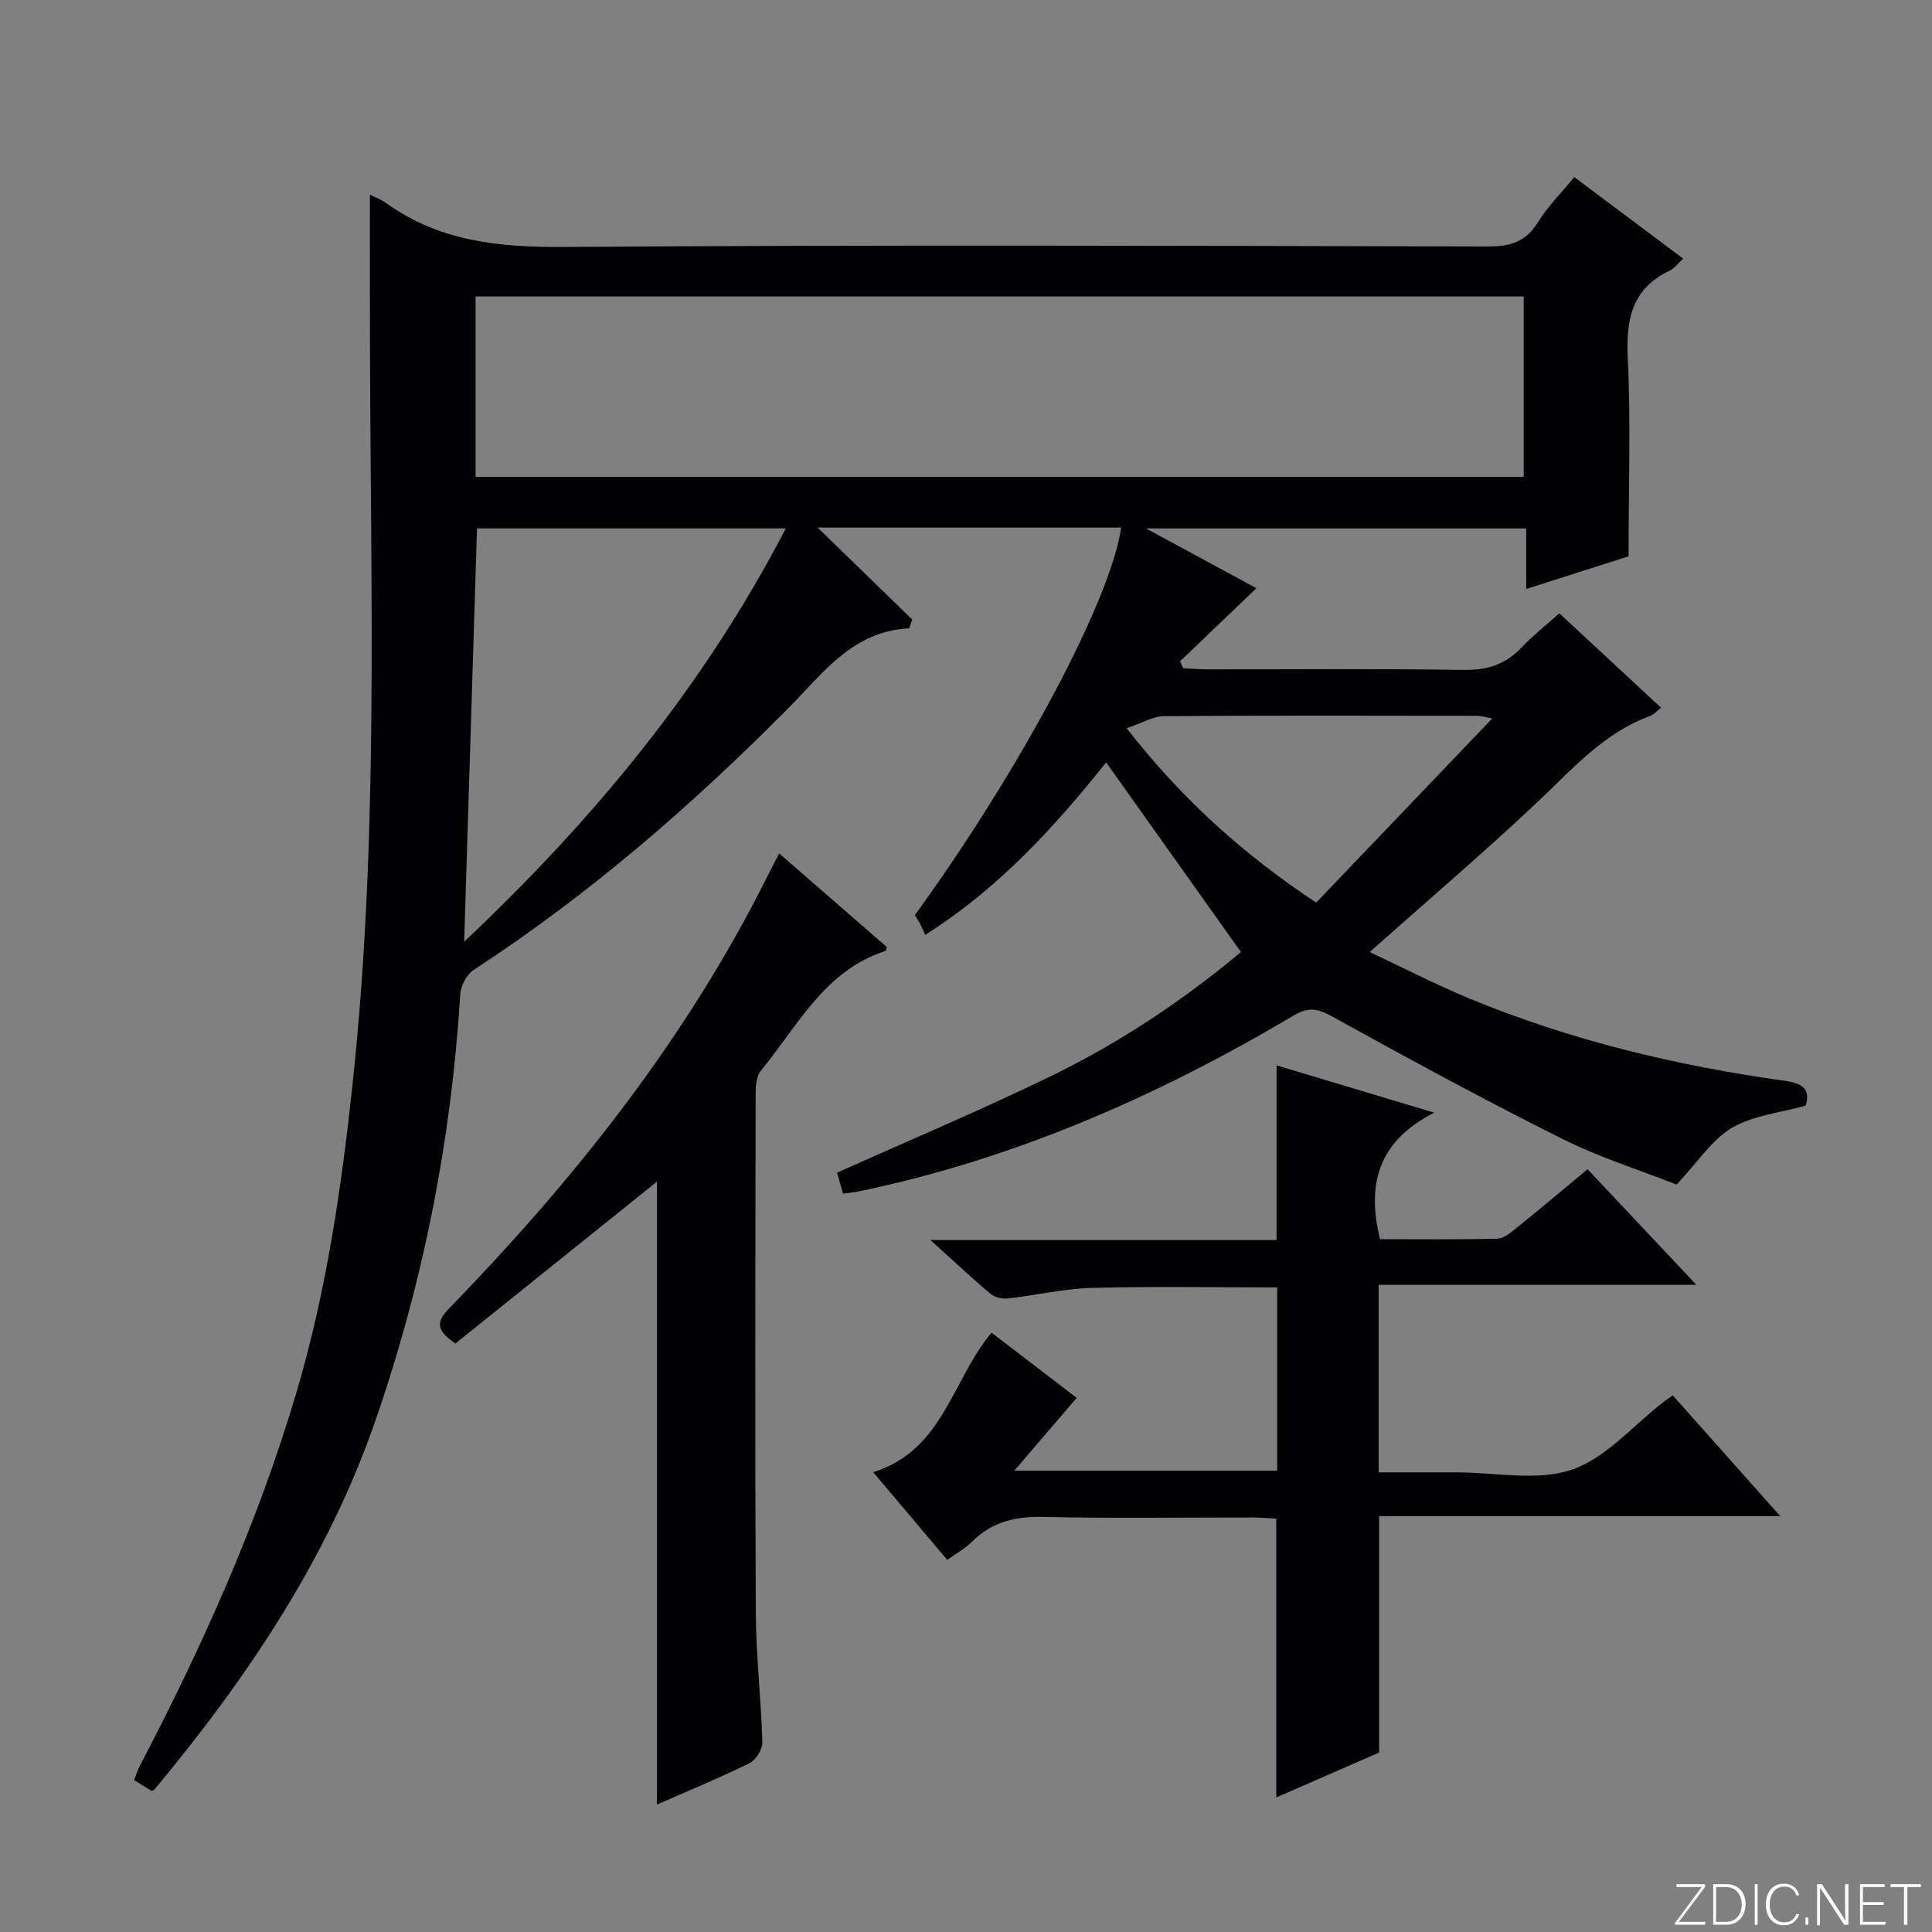
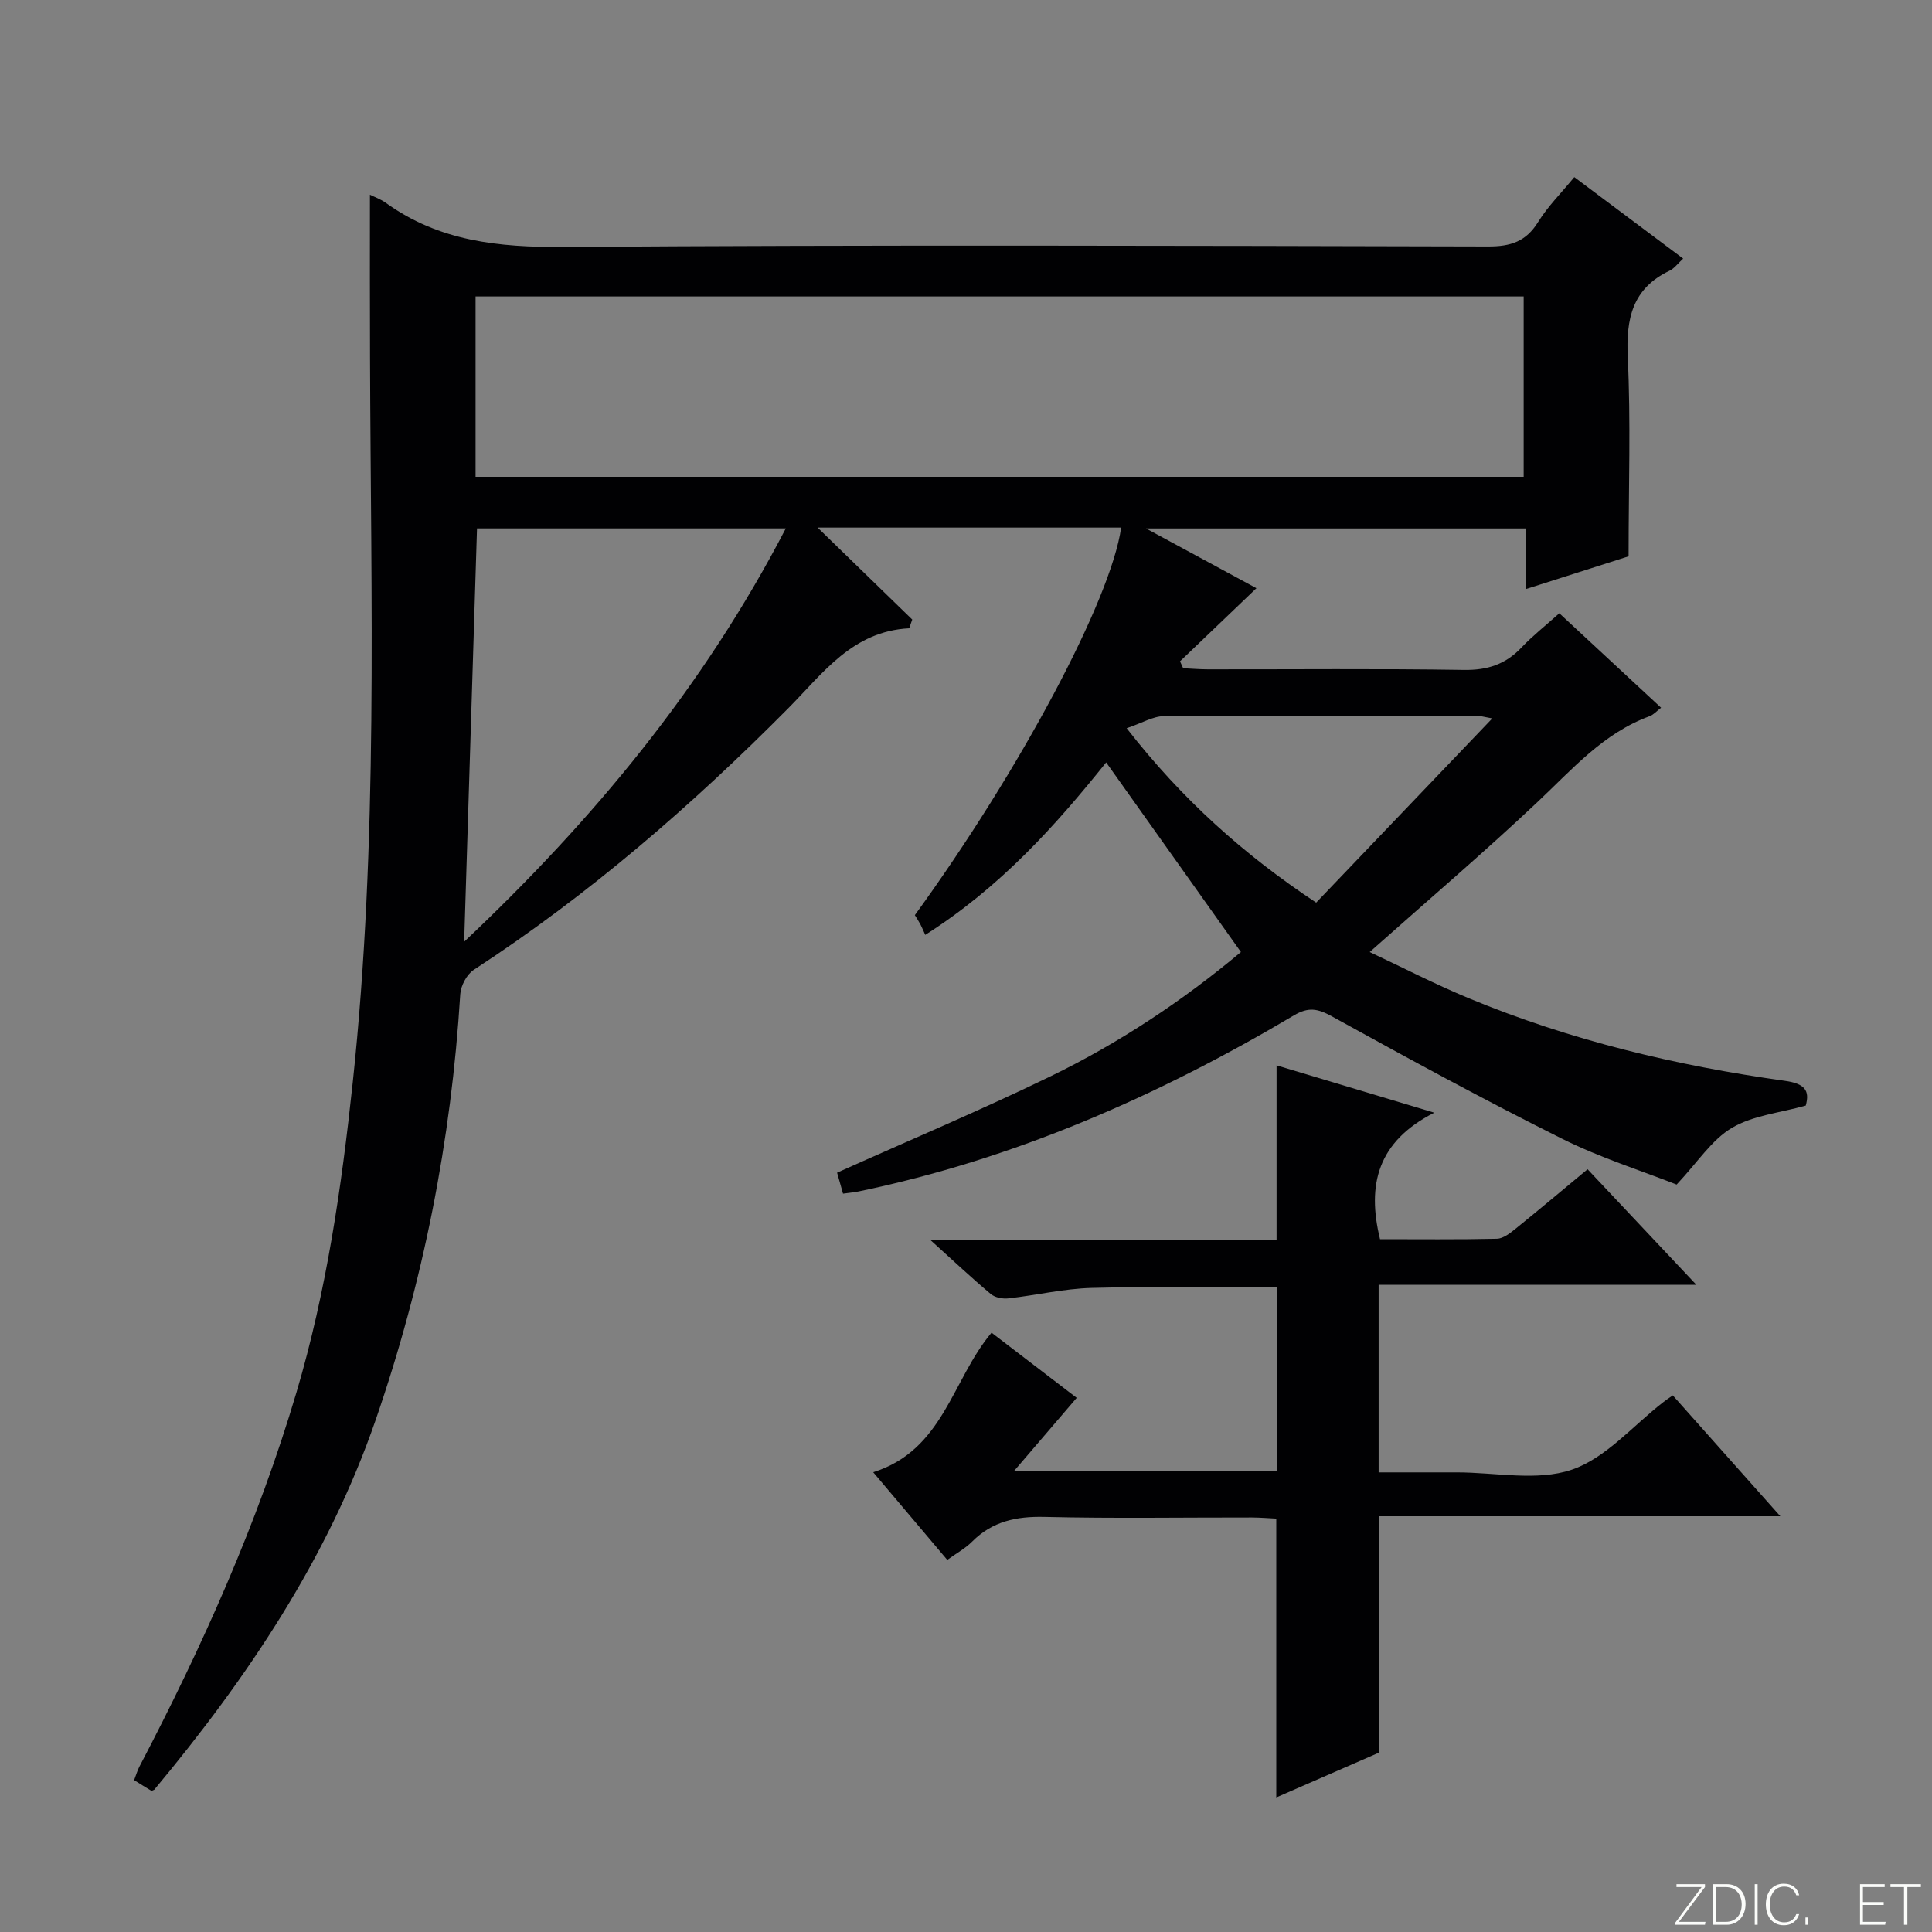
<svg xmlns="http://www.w3.org/2000/svg" enable-background="new 0 0 400 400" viewBox="0 0 400 400">
  <rect x="0" y="0" width="400" height="400" fill="#808080" stroke="none" />
  <g fill="#fbfcfa">
    <path d="m346.9 398 5.4-7.3h-5.2v-.6h5.9v.6l-5.4 7.2h5.5l-.1.6h-6.2v-.5z" />
    <path d="m354.7 390.1h2.8c2.3 0 3.9 1.6 3.9 4.1s-1.6 4.3-3.9 4.3h-2.8zm.6 7.8h2c2.2 0 3.3-1.6 3.3-3.6 0-1.8-1-3.6-3.3-3.6h-2z" />
    <path d="m363.9 390.1v8.4h-.6v-8.4z" />
    <path d="m372.5 396.3c-.4 1.3-1.4 2.3-3.2 2.3-2.4 0-3.7-1.9-3.7-4.3 0-2.3 1.2-4.3 3.7-4.3 1.8 0 2.9 1 3.2 2.4h-.6c-.4-1.1-1.1-1.8-2.5-1.8-2.1 0-3 1.9-3 3.7s.9 3.7 3 3.7c1.4 0 2.1-.7 2.5-1.7z" />
    <path d="m373.8 398.5v-1.5h.6v1.5z" />
-     <path d="m376.2 398.5v-8.4h1c1.3 2 4.4 6.7 4.9 7.6-.1-1.2-.1-2.4-.1-3.8v-3.8h.7v8.4h-.9c-1.2-1.9-4.4-6.8-5-7.7.1 1.1 0 2.3 0 3.9v3.9h-.6z" />
    <path d="m390 394.4h-4.3v3.5h4.7l-.1.6h-5.2v-8.4h5.1v.6h-4.5v3.1h4.3v.7z" />
    <path d="m394.2 390.7h-2.8v-.6h6.3v.6h-2.8v7.8h-.7z" />
  </g>
  <path d="m76.59 40.31c.98.49 2.24.93 3.28 1.68 11.05 7.98 23.42 9.23 36.77 9.14 63.82-.45 127.64-.25 191.46-.1 4.63.01 7.83-.99 10.34-5.05 1.99-3.22 4.75-5.96 7.5-9.31 7.52 5.63 14.9 11.15 22.54 16.87-1.11 1.01-1.82 2.03-2.8 2.5-7.77 3.7-9.05 9.99-8.67 17.99.64 13.27.17 26.6.17 41.15-5.84 1.86-13.15 4.19-21.19 6.76 0-4.47 0-8.34 0-12.53-26.18 0-51.77 0-78.72 0 8.35 4.52 15.75 8.52 22.86 12.37-5.42 5.18-10.62 10.16-15.82 15.14.22.48.43.95.65 1.43 1.71.08 3.41.23 5.12.23 17.66.02 35.33-.16 52.99.12 4.88.08 8.64-1.15 11.95-4.65 2.28-2.41 4.92-4.47 7.82-7.08 6.96 6.47 13.86 12.87 21.07 19.56-.95.72-1.58 1.46-2.37 1.75-9.55 3.5-15.97 10.94-23.1 17.66-11.12 10.49-22.77 20.42-34.86 31.17 6.91 3.24 13.62 6.71 20.58 9.59 20.99 8.7 42.93 13.94 65.37 17.07 4.1.57 5.22 1.98 4.33 5.13-5.36 1.51-10.94 2.03-15.3 4.62-4.17 2.47-7.07 7.09-11.43 11.73-7.02-2.77-15.74-5.5-23.81-9.53-16.04-8.01-31.8-16.59-47.5-25.26-2.98-1.65-4.9-2.03-7.94-.23-28.17 16.71-57.87 29.75-90.1 36.44-.97.2-1.96.28-3.24.46-.45-1.59-.89-3.11-1.23-4.34 14.78-6.63 29.59-12.87 44.03-19.87 14.39-6.97 27.66-15.82 39.58-25.81-9.43-13.26-18.64-26.22-27.9-39.26-10.44 13.02-21.84 25.79-37.46 35.71-.27-.6-.59-1.38-.97-2.12-.37-.7-.81-1.37-1.18-1.97 21.8-30.02 40.62-65.34 42.71-80.24-20.8 0-41.58 0-62.84 0 6.72 6.53 13.15 12.78 19.59 19.04-.21.6-.42 1.21-.63 1.81-11.78.61-17.87 9.33-25.01 16.53-19.98 20.15-41.31 38.66-65.15 54.19-1.45.95-2.69 3.3-2.79 5.07-1.85 30.19-7.67 59.63-17.53 88.16-9.91 28.68-26.63 53.47-45.82 76.51-.32.12-.52.27-.6.22-1.13-.67-2.24-1.37-3.57-2.2.4-1.03.66-1.96 1.09-2.79 13.04-24.91 24.51-50.46 32.52-77.49 6.21-20.94 9.33-42.42 11.64-64.07 5.34-49.97 3.75-100.09 3.59-150.18-.05-11.12-.02-22.25-.02-33.72zm21.87 58.41h217c0-12.66 0-25.04 0-37.34-72.56 0-144.75 0-217 0zm64.23 10.68c-21.89 0-42.97 0-63.93 0-.89 28.58-1.77 56.83-2.66 85.58 26.69-25.18 49.51-52.67 66.59-85.58zm70.57 41.37c11.5 14.76 24.24 26.16 39.24 36.11 12.13-12.69 23.96-25.07 36.46-38.14-2.09-.38-2.56-.54-3.02-.54-21.65-.02-43.31-.09-64.96.07-2.27.02-4.52 1.43-7.72 2.5z" fill="#010103" />
  <path d="m346.33 288.9c7.42 8.33 14.48 16.27 22.27 25.02-28.23 0-55.56 0-83.07 0v48.93c-6.67 2.91-13.9 6.06-21.29 9.29 0-19.37 0-38.25 0-57.73-1.49-.07-3.25-.22-5.01-.23-14.33-.02-28.67.22-43-.12-5.83-.14-10.76.91-14.95 5.1-1.38 1.39-3.17 2.37-5.16 3.8-5.06-5.99-10.05-11.89-15.33-18.15 14.58-4.6 16.27-19.11 24.5-28.89 5.86 4.48 11.74 8.98 17.63 13.49-4.1 4.79-8.14 9.5-12.92 15.08h54.42c0-12.56 0-25.1 0-37.95-12.87 0-25.64-.23-38.4.11-5.77.15-11.5 1.53-17.27 2.17-1.18.13-2.74-.17-3.61-.9-3.91-3.27-7.62-6.77-12.5-11.18h71.66c0-12.18 0-23.72 0-36.17 10.33 3.1 20.66 6.2 32.65 9.8-11.74 5.95-13.99 14.92-11.23 26.19 7.93 0 16.07.09 24.19-.09 1.3-.03 2.71-1.13 3.82-2.03 4.92-3.97 9.75-8.04 14.96-12.36 7.3 7.76 14.53 15.43 22.52 23.92-22.56 0-43.96 0-65.78 0v38.84h15.15 1c8-.01 16.64 1.88 23.82-.55 7.09-2.4 12.7-9.15 18.97-13.99.5-.4 1.04-.76 1.96-1.4z" fill="#010103" />
-   <path d="m136.02 244.64c-13.74 11.04-27.82 22.35-41.73 33.52-4.46-2.99-3.68-4.81-1.24-7.33 25.16-25.9 47.55-53.89 64.19-86.16 1.29-2.5 2.56-5.02 4.07-7.99 7.59 6.61 14.94 13 22.3 19.4-.13.36-.16.77-.32.82-12.59 4.06-18.12 15.51-25.73 24.73-.92 1.12-1.11 3.1-1.11 4.68-.06 35.83-.15 71.66.03 107.49.04 8.96 1.1 17.92 1.36 26.89.04 1.47-1.33 3.71-2.66 4.36-6.41 3.14-13.02 5.86-19.16 8.56 0-43.13 0-86.3 0-128.97z" fill="#010103" />
</svg>